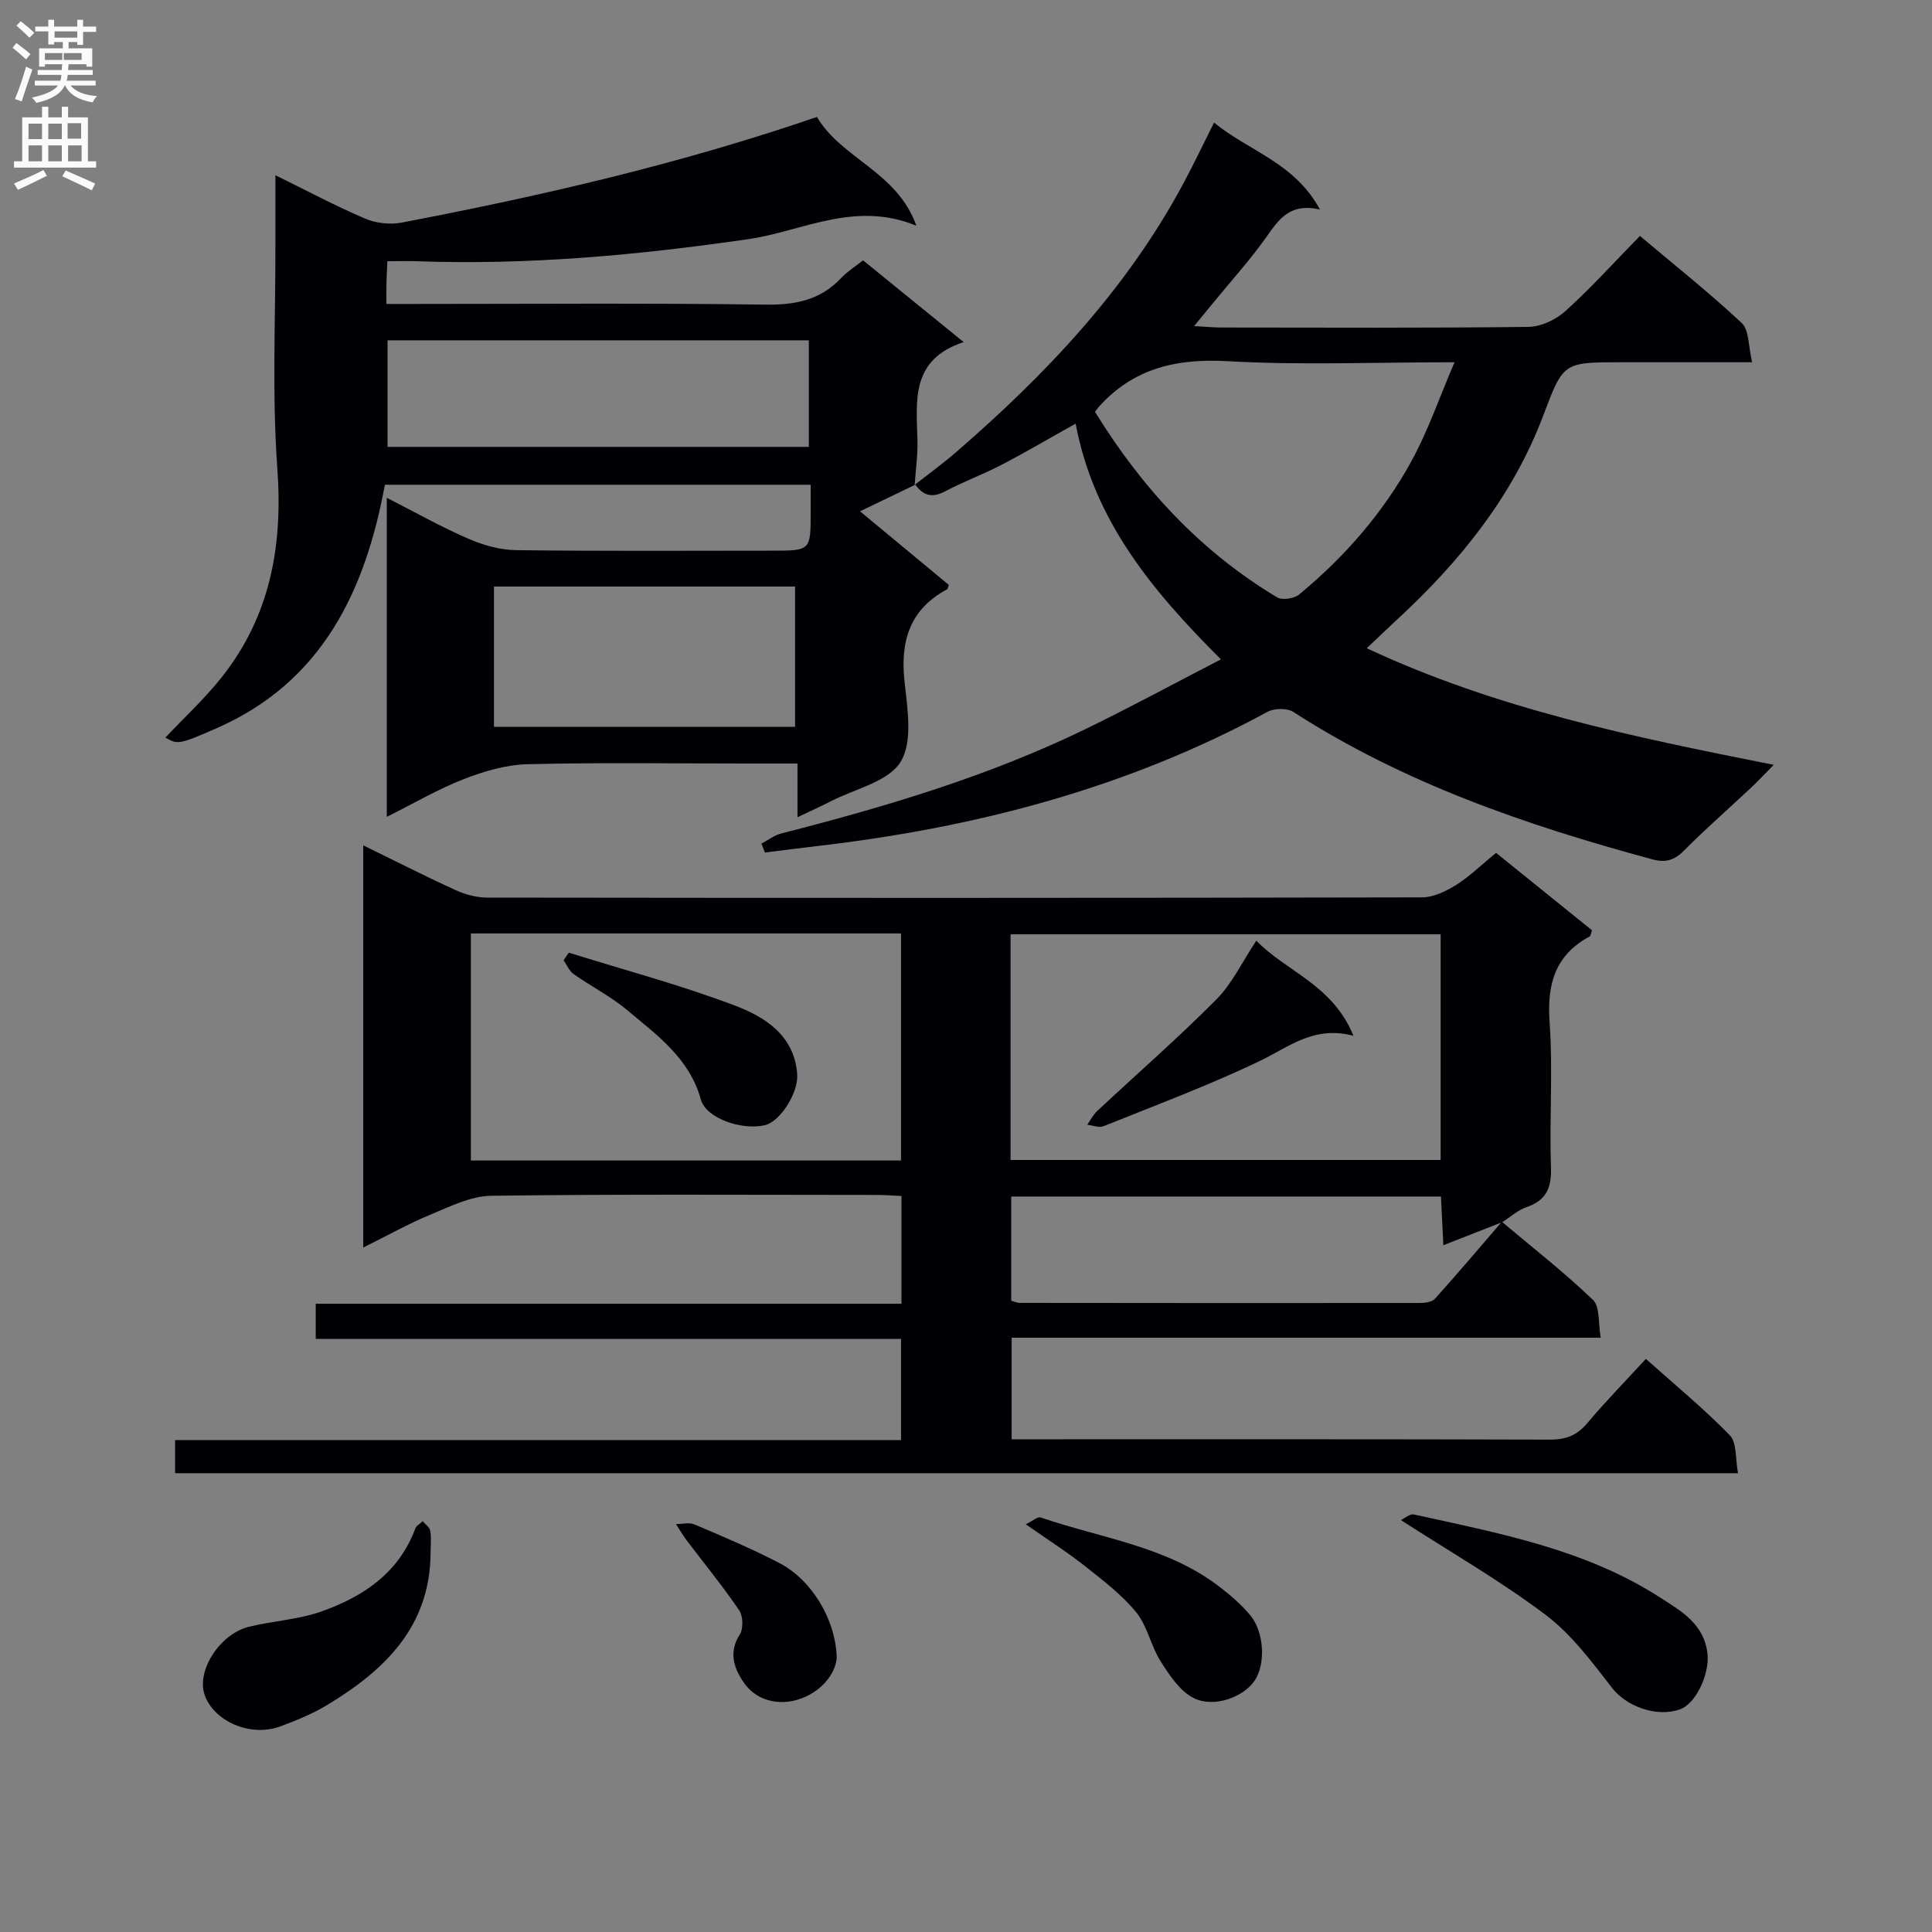
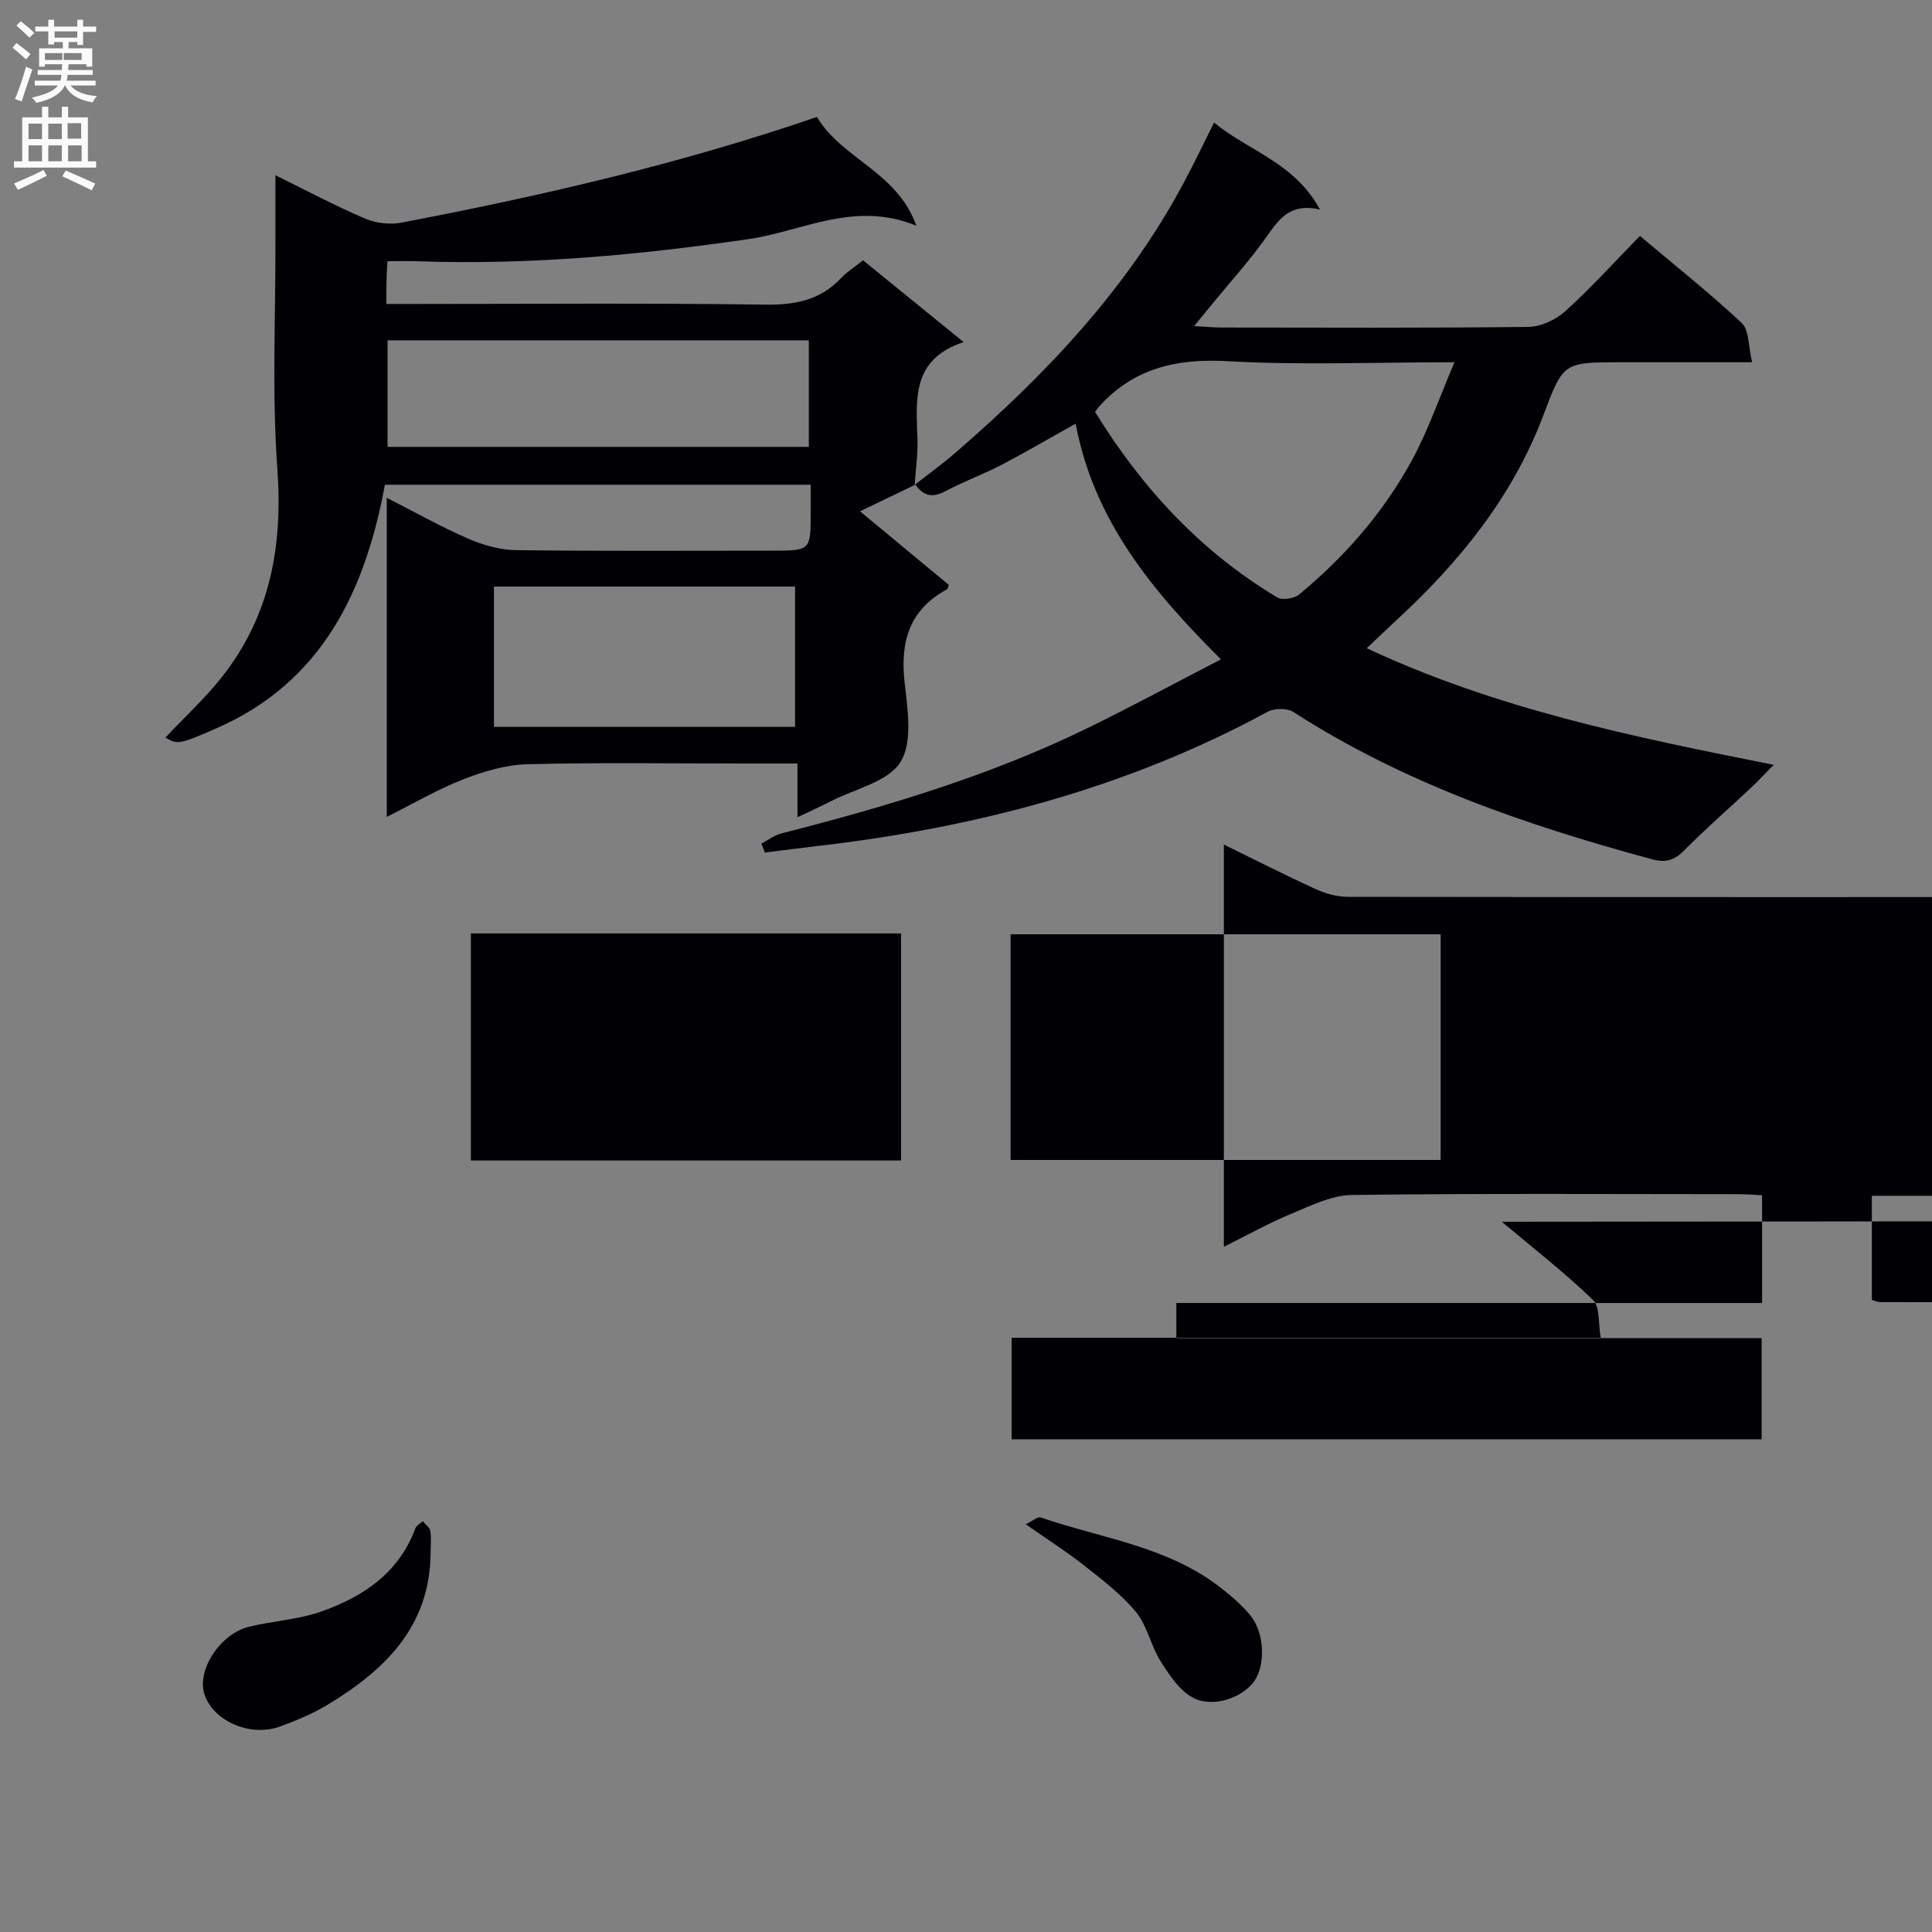
<svg xmlns="http://www.w3.org/2000/svg" enable-background="new 0 0 400 400" viewBox="0 0 400 400">
  <rect x="0" y="0" width="400" height="400" fill="#808080" stroke="none" />
  <g fill="#010105">
-     <path d="m310.94 252.95c6.34 5.34 12.9 10.45 18.87 16.18 1.48 1.42 1.06 4.82 1.6 7.83-41.07 0-81.33 0-121.96 0v21.03h4.98c35.49 0 70.98-.04 106.47.07 3.28.01 5.59-.87 7.71-3.39 3.74-4.44 7.81-8.61 12.15-13.33 5.96 5.33 11.98 10.28 17.38 15.82 1.48 1.52 1.12 4.84 1.7 7.85-108.33 0-215.84 0-323.59 0 0-2.29 0-4.38 0-6.86h150.3c0-7.09 0-13.8 0-20.94-40.33 0-80.58 0-121.18 0 0-2.5 0-4.56 0-7.28h121.27c0-7.71 0-14.79 0-22.31-1.72-.08-3.34-.22-4.97-.22-26.66-.01-53.32-.18-79.98.17-4.22.06-8.52 2.23-12.58 3.91-4.57 1.89-8.92 4.34-13.9 6.81 0-27.96 0-55.33 0-83.27 6.43 3.14 12.71 6.35 19.12 9.27 2.03.93 4.41 1.55 6.63 1.55 64.48.08 128.97.09 193.45-.05 2.39-.01 5-1.28 7.1-2.6 2.79-1.75 5.2-4.13 8.23-6.62 6.67 5.39 13.33 10.76 19.87 16.04-.27.73-.28 1.17-.48 1.27-7.23 3.88-8.86 9.95-8.3 17.82.71 9.95-.07 19.99.28 29.98.15 4.29-.98 6.86-5.11 8.27-1.79.61-3.31 2.03-4.96 3.08-3.94 1.54-7.88 3.08-12.21 4.78-.17-3.4-.32-6.62-.49-10.08-29.89 0-59.39 0-88.97 0v21.57c.74.21 1.21.44 1.67.45 27.61.03 55.22.05 82.84.02 1.09 0 2.57-.17 3.2-.87 4.72-5.22 9.26-10.61 13.86-15.95zm-101.71-12.79h89.04c0-15.84 0-31.25 0-46.72-29.85 0-59.36 0-89.04 0zm-111.74-46.9v47.01h89.06c0-15.85 0-31.38 0-47.01-29.81 0-59.24 0-89.06 0z" />
+     <path d="m310.94 252.95c6.34 5.34 12.9 10.45 18.87 16.18 1.48 1.42 1.06 4.82 1.6 7.83-41.07 0-81.33 0-121.96 0v21.03h4.98h150.3c0-7.09 0-13.8 0-20.94-40.33 0-80.58 0-121.18 0 0-2.5 0-4.56 0-7.28h121.27c0-7.71 0-14.79 0-22.31-1.72-.08-3.34-.22-4.97-.22-26.66-.01-53.32-.18-79.98.17-4.22.06-8.52 2.23-12.58 3.91-4.57 1.89-8.92 4.34-13.9 6.81 0-27.96 0-55.33 0-83.27 6.43 3.14 12.71 6.35 19.12 9.27 2.03.93 4.41 1.55 6.63 1.55 64.48.08 128.97.09 193.45-.05 2.39-.01 5-1.28 7.1-2.6 2.79-1.75 5.2-4.13 8.23-6.62 6.67 5.39 13.33 10.76 19.87 16.04-.27.73-.28 1.17-.48 1.27-7.23 3.88-8.86 9.95-8.3 17.82.71 9.95-.07 19.99.28 29.98.15 4.29-.98 6.86-5.11 8.27-1.79.61-3.31 2.03-4.96 3.08-3.94 1.54-7.88 3.08-12.21 4.78-.17-3.4-.32-6.62-.49-10.08-29.89 0-59.39 0-88.97 0v21.57c.74.21 1.21.44 1.67.45 27.61.03 55.22.05 82.84.02 1.09 0 2.57-.17 3.2-.87 4.72-5.22 9.26-10.61 13.86-15.95zm-101.71-12.79h89.04c0-15.84 0-31.25 0-46.72-29.85 0-59.36 0-89.04 0zm-111.74-46.9v47.01h89.06c0-15.85 0-31.38 0-47.01-29.81 0-59.24 0-89.06 0z" />
    <path d="m189.48 100.36c-3.56 1.71-7.12 3.43-11.42 5.5 6.5 5.39 12.44 10.32 18.37 15.23-.15.41-.17.82-.36.92-7.75 4.19-9.71 10.75-8.79 19.16.6 5.56 1.74 12.44-.83 16.58-2.56 4.12-9.44 5.57-14.45 8.15-2.05 1.05-4.15 1.99-6.89 3.3 0-3.87 0-7.23 0-11.12-3.99 0-7.44 0-10.89 0-15 0-30-.23-44.98.14-4.45.11-9.04 1.46-13.23 3.09-5.34 2.08-10.35 5.03-15.93 7.81 0-22.2 0-43.79 0-66.06 5.74 2.93 11.15 5.98 16.82 8.45 3.08 1.34 6.58 2.35 9.91 2.39 17.66.23 35.32.11 52.98.11 8.06 0 8.06 0 8.05-8.01 0-1.79 0-3.57 0-5.64-29.64 0-58.73 0-88.15 0-4.05 21.88-12.88 40.73-34.75 50.37-8.1 3.57-8.19 3.37-10.7 1.98 3.93-4.18 8.2-8.1 11.74-12.59 9.99-12.67 12.6-27.12 11.44-43.12-1.13-15.58-.35-31.3-.4-46.96-.01-4.28 0-8.55 0-13.76 6.67 3.28 12.5 6.39 18.55 8.97 2.24.96 5.13 1.3 7.52.85 29.03-5.55 57.8-12.18 86.05-21.89 5.06 8.64 16.6 11.31 20.58 22.52-12.78-5.25-23.58 1.15-34.71 2.77-22.78 3.31-45.53 5.41-68.54 4.59-1.97-.07-3.93-.01-6.26-.01-.07 1.58-.16 2.86-.19 4.14-.04 1.32-.02 2.64-.02 4.71h5.49c24.33 0 48.66-.2 72.98.14 6.19.08 11.38-.92 15.68-5.51 1.24-1.32 2.83-2.31 4.54-3.66 6.66 5.42 13.35 10.85 20.83 16.93-10.94 3.57-9.81 12.03-9.57 20.23.09 3.11-.37 6.23-.58 9.35zm-109.24-7.84h87.22c0-7.5 0-14.7 0-22.06-29.23 0-58.11 0-87.22 0zm22.03 57.96h62.34c0-9.89 0-19.44 0-29.04-20.95 0-41.51 0-62.34 0z" />
    <path d="m189.37 100.4c2.83-2.23 5.76-4.35 8.49-6.71 18.61-16.1 35.39-33.77 47.13-55.68 2.11-3.93 4.03-7.96 6.37-12.63 7.14 5.89 16.65 8.26 21.92 18-6.31-1.45-8.57 2.13-11.16 5.79-3.36 4.73-7.29 9.06-10.97 13.56-1.11 1.36-2.23 2.72-3.92 4.78 2.53.14 4.11.3 5.69.3 21.16.02 42.33.12 63.49-.13 2.61-.03 5.71-1.48 7.68-3.26 5.3-4.79 10.11-10.13 15.44-15.57 7.27 6.13 14.44 11.81 21.08 18.03 1.55 1.45 1.34 4.78 2.15 8.12-4.29 0-7.71 0-11.14 0-5.33 0-10.66 0-16 0-12.01 0-11.95.03-16.12 11.07-6.33 16.72-17.24 30.19-30.21 42.17-1.94 1.79-3.84 3.62-6.32 5.97 26.78 12.53 54.95 18.33 84.27 24.14-1.91 1.93-3.28 3.4-4.75 4.78-4.61 4.33-9.39 8.49-13.84 12.98-2.02 2.04-3.86 2.54-6.58 1.8-26.05-7.05-51.4-15.74-74.3-30.51-1.29-.83-3.93-.79-5.33-.03-29.19 15.85-60.62 24.03-93.38 27.81-3.57.41-7.13.89-10.69 1.33-.24-.61-.49-1.23-.73-1.84 1.37-.72 2.65-1.74 4.11-2.11 21.6-5.52 42.93-11.86 63.05-21.64 9.22-4.48 18.23-9.37 27.98-14.41-14.34-14.29-26.32-28.79-30.08-48.8-5.31 2.96-10.26 5.88-15.35 8.53-3.82 1.99-7.9 3.48-11.7 5.5-2.66 1.41-4.5.88-6.14-1.4-.03.02-.14.06-.14.06zm37.34-15.14c9.71 15.78 21.86 28.92 37.71 38.42 1.06.64 3.54.25 4.57-.61 9.43-7.79 17.41-16.95 23.27-27.66 3.41-6.24 5.74-13.08 8.88-20.41-16.68 0-31.85.64-46.93-.22-10.64-.6-19.54 1.45-26.74 9.48-.1.13-.2.27-.76 1z" />
-     <path d="m290.04 314.72c.79-.37 1.86-1.35 2.68-1.17 17.62 3.89 35.48 7.2 50.99 17.2 4.33 2.79 9.14 5.46 9.81 11.67.44 4.07-2.31 10.26-5.7 11.48-4.91 1.76-11.17-.72-14-4.36-4.2-5.42-8.45-11.16-13.84-15.22-9.37-7.06-19.61-12.94-29.94-19.6z" />
    <path d="m89.15 321.43c-.07 15.39-9.55 24.44-21.56 31.66-2.97 1.78-6.25 3.11-9.51 4.33-6.2 2.32-13.94-1.05-15.76-6.66-1.6-4.94 3.2-12.46 9.2-13.95 4.98-1.23 10.26-1.48 15.05-3.18 8.64-3.06 16.01-7.98 19.42-17.18.22-.6 1.01-1 1.53-1.5.54.66 1.43 1.26 1.56 1.99.25 1.47.07 2.99.07 4.49z" />
    <path d="m212.38 315.59c1.33-.64 2.43-1.64 3.1-1.41 12.6 4.33 26.28 5.97 37.21 14.51 2.21 1.72 4.4 3.59 6.17 5.74 2.93 3.56 3.18 10.14.9 13.53s-8.44 5.74-12.67 3.58c-2.84-1.45-4.98-4.73-6.8-7.59-2.02-3.19-2.73-7.31-5.07-10.17-3.01-3.67-6.94-6.64-10.7-9.62-3.6-2.85-7.51-5.33-12.14-8.57z" />
-     <path d="m173.24 343.18c-.2 2.86-2.42 6.22-6.38 8.07-4.68 2.18-9.96 1.22-12.77-2.76-1.98-2.8-3.4-6.27-.94-10.05.78-1.2.7-3.85-.12-5.06-3.4-5-7.26-9.7-10.91-14.53-.79-1.05-1.45-2.2-2.16-3.3 1.28 0 2.73-.4 3.81.06 5.93 2.53 11.89 5.03 17.6 8.01 6.56 3.4 11.62 11.5 11.87 19.56z" />
-     <path d="m260.11 194.75c6.1 6.36 15.82 9.12 20.1 19.69-8.22-2.14-13.33 2.31-19.23 5.15-10.57 5.08-21.61 9.19-32.51 13.58-.93.37-2.24-.18-3.37-.31.68-.95 1.22-2.05 2.05-2.83 8.22-7.68 16.72-15.09 24.65-23.07 3.29-3.3 5.37-7.79 8.31-12.21z" />
    <path d="m117.77 197.24c11.44 3.57 23.06 6.67 34.25 10.9 6.26 2.36 12.37 6.11 13.03 14.17.32 3.87-3.45 9.81-6.61 10.62-4.63 1.19-12.25-1.34-13.33-5.27-2.36-8.57-9.06-13.32-15.24-18.51-3.39-2.85-7.45-4.9-11.1-7.47-.91-.64-1.4-1.89-2.09-2.86.36-.52.72-1.05 1.09-1.58z" />
  </g>
  <path d="m2.6 9.9.8-1c.9.7 1.9 1.4 2.9 2.3l-.9 1.1c-1.1-1-2-1.8-2.8-2.4zm.5 10.6c.9-2.1 1.6-4.3 2.3-6.7.4.2.8.4 1.3.6-.7 2.1-1.5 4.3-2.2 6.6zm.3-15.2.9-.9c1 .8 2 1.6 2.8 2.4l-1 1c-.9-.9-1.8-1.7-2.7-2.5zm12.6-1.2h1.2v1.4h2.7v1.1h-2.7v2.7h-1.2v-.6h-1.8v1.3h4.9v3.8h-1.2v-.5h-3.7c0 .4-.1.9-.1 1.2h5.1v1h-5.2c0 .5-.1.9-.2 1.2h6v1h-5.2c1.1 1.3 2.9 2 5.5 2.2-.4.4-.7.8-.9 1.3-2.9-.5-4.8-1.6-5.7-3.5h-.1c-.8 1.7-2.7 2.9-5.9 3.6-.2-.4-.6-.8-.9-1.1 2.8-.6 4.6-1.4 5.4-2.5h-4.8v-1h5.3c.1-.3.2-.7.2-1.2h-4.9v-1h5c0-.4 0-.8.1-1.2h-3.6v.5h-1.2v-3.8h4.9v-1.3h-1.8v.5h-1.2v-2.7h-2.7v-1h2.7v-1.4h1.2v1.4h4.8zm-6.7 8.3h3.6c0-.4 0-.9 0-1.4h-3.6zm1.9-4.6h4.8v-1.3h-4.7v1.3zm6.7 3.2h-4.7v1.4h3.7v-1.4z" fill="#fbfafa" />
  <path d="m8.7 22.1h1.3v2.2h2.8v-2.2h1.3v2.2h4.1v9.1h1.7v1.3h-17v-1.3h1.7v-9.1h4.1zm.3 13.1.7 1.2c-1.8.9-3.8 1.9-6 2.9-.2-.4-.5-.8-.8-1.3 2.3-1 4.4-1.9 6.1-2.8zm-3.1-6.4h2.8v-3.2h-2.8zm0 4.6h2.8v-3.3h-2.8zm4.1-4.6h2.8v-3.2h-2.8zm0 4.6h2.8v-3.3h-2.8zm3.6 1.9c2.1.9 4.1 1.8 6.1 2.7l-.7 1.4c-2.2-1.1-4.2-2-6.1-2.9zm3.2-9.8h-2.8v3.2h2.8v-3.1zm-2.7 7.9h2.8v-3.3h-2.8z" fill="#fbfafa" />
</svg>